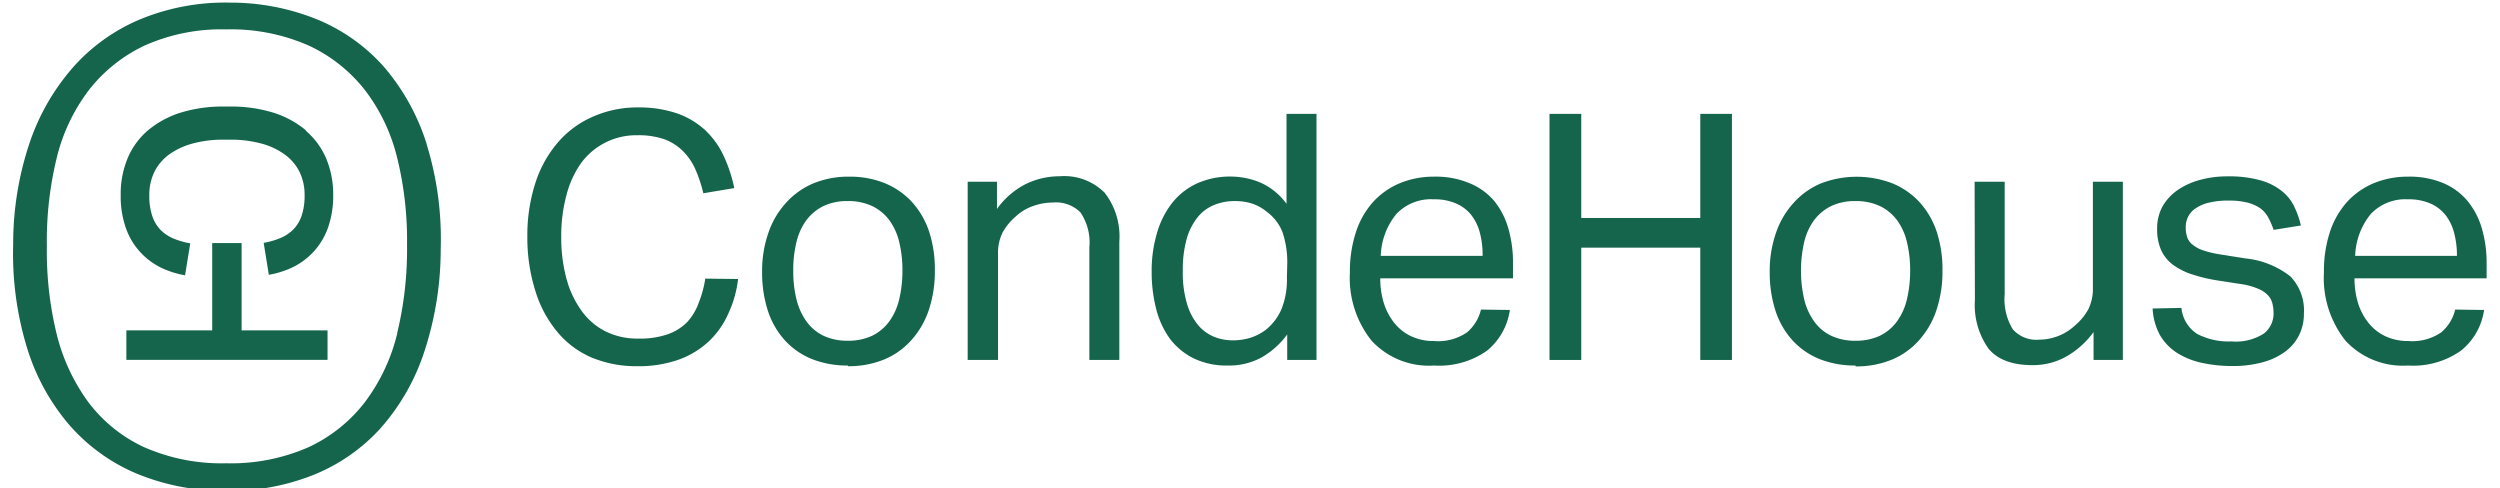
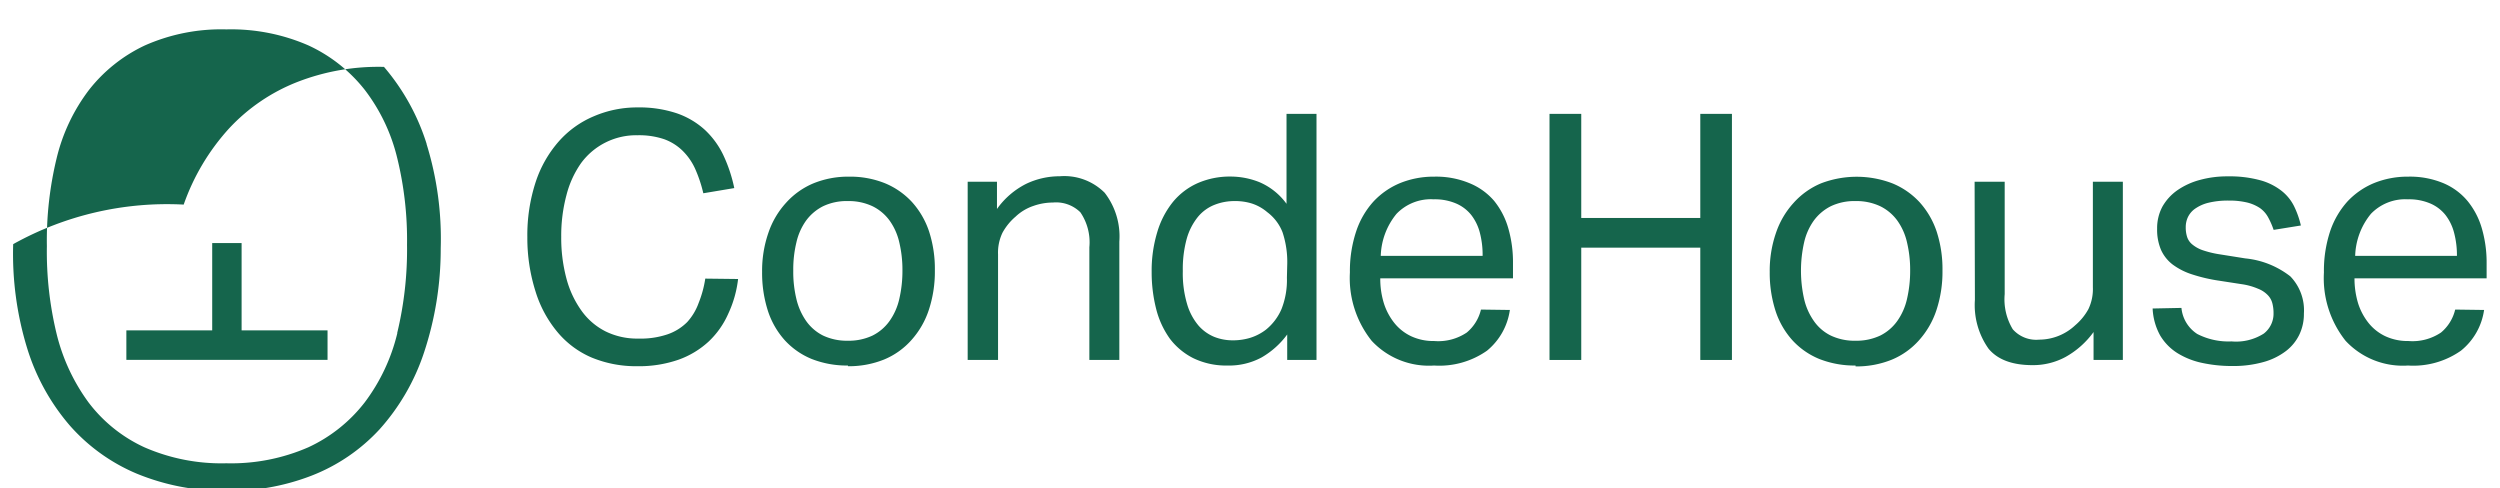
<svg xmlns="http://www.w3.org/2000/svg" id="ch_logo_set" data-name="ch_logo_set" viewBox="0 0 256 50">
  <defs>
    <style>.cls-1{fill:#15654c;}</style>
  </defs>
-   <path class="cls-1" d="M40.68,34.14a19.24,19.24,0,0,1-3.33,7.06,15.54,15.54,0,0,1-5.77,4.6,19.76,19.76,0,0,1-8.4,1.64,19.69,19.69,0,0,1-8.4-1.64,15.06,15.06,0,0,1-5.72-4.6,19.8,19.8,0,0,1-3.26-7,35.76,35.76,0,0,1-1-9,35.81,35.81,0,0,1,1-9,18.79,18.79,0,0,1,3.32-7,15.79,15.79,0,0,1,5.72-4.55,19.29,19.29,0,0,1,8.34-1.64,19.76,19.76,0,0,1,8.4,1.64,15.72,15.72,0,0,1,5.77,4.55,18.65,18.65,0,0,1,3.33,7,35.32,35.32,0,0,1,1,8.87,36.47,36.47,0,0,1-1,9m3-19.36a22.47,22.47,0,0,0-4.36-7.86A18.56,18.56,0,0,0,32.5,2,23.53,23.53,0,0,0,23.63.27a22.88,22.88,0,0,0-8.86,1.54,19,19,0,0,0-7,4.76,22.73,22.73,0,0,0-4.65,7.8A32.39,32.39,0,0,0,1.35,25,32.92,32.92,0,0,0,2.8,35.72a22,22,0,0,0,4.38,7.89A18.87,18.87,0,0,0,14,48.5a23.49,23.49,0,0,0,8.87,1.76,23.28,23.28,0,0,0,9-1.54,18.65,18.65,0,0,0,7-4.76,22.19,22.19,0,0,0,4.54-7.83,33.64,33.64,0,0,0,1.72-10.69,32.84,32.84,0,0,0-1.44-10.66" />
-   <path class="cls-1" d="M31.32,13.34A9.79,9.79,0,0,0,28,11.54a14.6,14.6,0,0,0-4.42-.63H22.9a14.6,14.6,0,0,0-4.42.63,9.79,9.79,0,0,0-3.32,1.8,7.63,7.63,0,0,0-2.09,2.86A9.57,9.57,0,0,0,12.36,20a9.74,9.74,0,0,0,.54,3.38,7.12,7.12,0,0,0,3.83,4.14,9.53,9.53,0,0,0,2.22.67l.53-3.27a8.12,8.12,0,0,1-1.63-.46,4.14,4.14,0,0,1-1.37-.88,3.71,3.71,0,0,1-.87-1.41A6.35,6.35,0,0,1,15.29,20a5.32,5.32,0,0,1,.53-2.42,4.93,4.93,0,0,1,1.51-1.77,7.41,7.41,0,0,1,2.42-1.12,12.07,12.07,0,0,1,3.17-.39h.64a12.07,12.07,0,0,1,3.17.39,7.26,7.26,0,0,1,2.41,1.12,4.86,4.86,0,0,1,1.52,1.77A5.32,5.32,0,0,1,31.19,20a6.35,6.35,0,0,1-.32,2.14A3.71,3.71,0,0,1,30,23.53a4.14,4.14,0,0,1-1.37.88,8.12,8.12,0,0,1-1.63.46l.53,3.27a9.53,9.53,0,0,0,2.22-.67,7.12,7.12,0,0,0,3.83-4.14A9.74,9.74,0,0,0,34.12,20a9.57,9.57,0,0,0-.71-3.75,7.74,7.74,0,0,0-2.09-2.86" />
+   <path class="cls-1" d="M40.68,34.14a19.24,19.24,0,0,1-3.33,7.06,15.54,15.54,0,0,1-5.77,4.6,19.76,19.76,0,0,1-8.4,1.64,19.69,19.69,0,0,1-8.4-1.64,15.06,15.06,0,0,1-5.72-4.6,19.8,19.8,0,0,1-3.26-7,35.76,35.76,0,0,1-1-9,35.81,35.81,0,0,1,1-9,18.79,18.79,0,0,1,3.32-7,15.79,15.79,0,0,1,5.72-4.55,19.29,19.29,0,0,1,8.34-1.64,19.76,19.76,0,0,1,8.4,1.64,15.72,15.72,0,0,1,5.77,4.55,18.65,18.65,0,0,1,3.33,7,35.32,35.32,0,0,1,1,8.87,36.47,36.47,0,0,1-1,9m3-19.36a22.47,22.47,0,0,0-4.36-7.86a22.88,22.88,0,0,0-8.86,1.54,19,19,0,0,0-7,4.76,22.73,22.73,0,0,0-4.65,7.8A32.39,32.39,0,0,0,1.35,25,32.92,32.92,0,0,0,2.8,35.72a22,22,0,0,0,4.38,7.89A18.87,18.87,0,0,0,14,48.5a23.49,23.49,0,0,0,8.87,1.76,23.28,23.28,0,0,0,9-1.54,18.65,18.65,0,0,0,7-4.76,22.19,22.19,0,0,0,4.54-7.83,33.64,33.64,0,0,0,1.72-10.69,32.84,32.84,0,0,0-1.44-10.66" />
  <polygon class="cls-1" points="24.74 33.83 24.74 24.89 21.73 24.89 21.73 33.83 12.94 33.83 12.94 36.85 33.54 36.85 33.54 33.83 24.74 33.83" />
  <path class="cls-1" d="M75.58,28.57a11.44,11.44,0,0,1-1,3.54,8.77,8.77,0,0,1-2,2.85,9,9,0,0,1-3.09,1.87,12.33,12.33,0,0,1-4.22.67,11.88,11.88,0,0,1-4.69-.89A9.32,9.32,0,0,1,57.08,34a12,12,0,0,1-2.24-4.15A18.09,18.09,0,0,1,54,24.3a17.52,17.52,0,0,1,.85-5.65,11.94,11.94,0,0,1,2.37-4.17,9.89,9.89,0,0,1,3.58-2.57A11.2,11.2,0,0,1,65.3,11a12.09,12.09,0,0,1,4,.6,8.24,8.24,0,0,1,2.88,1.7,8.6,8.6,0,0,1,1.9,2.61,15.14,15.14,0,0,1,1.11,3.35l-3.17.53a14,14,0,0,0-.83-2.49,6.14,6.14,0,0,0-1.31-1.88A5.24,5.24,0,0,0,68,14.25a8,8,0,0,0-2.71-.4,7,7,0,0,0-5.8,2.87A10,10,0,0,0,58,20a16.11,16.11,0,0,0-.53,4.25A16.11,16.11,0,0,0,58,28.51a10.07,10.07,0,0,0,1.54,3.3A6.78,6.78,0,0,0,62,33.93a7.3,7.3,0,0,0,3.37.74,8.57,8.57,0,0,0,3-.44,5.25,5.25,0,0,0,2-1.25A5.84,5.84,0,0,0,71.55,31a11.05,11.05,0,0,0,.67-2.47Z" />
  <path class="cls-1" d="M86.81,34.89a5.7,5.7,0,0,0,2.54-.53,4.73,4.73,0,0,0,1.74-1.49,6.29,6.29,0,0,0,1-2.27,12.68,12.68,0,0,0,.32-2.92,12.13,12.13,0,0,0-.32-2.85,6.19,6.19,0,0,0-1-2.25,4.75,4.75,0,0,0-1.74-1.46,5.7,5.7,0,0,0-2.54-.53,5.6,5.6,0,0,0-2.53.53,4.88,4.88,0,0,0-1.73,1.46,6.18,6.18,0,0,0-1,2.25,11.79,11.79,0,0,0-.32,2.89,11.79,11.79,0,0,0,.32,2.89,6.56,6.56,0,0,0,1,2.26,4.7,4.7,0,0,0,1.73,1.49,5.71,5.71,0,0,0,2.55.53m0,2.54a9.82,9.82,0,0,1-3.71-.67,7.68,7.68,0,0,1-2.75-1.91,8.37,8.37,0,0,1-1.73-3,12.66,12.66,0,0,1-.6-4,11.86,11.86,0,0,1,.64-4,8.66,8.66,0,0,1,1.8-3.07,7.83,7.83,0,0,1,2.8-2,9.4,9.4,0,0,1,3.66-.69,9.52,9.52,0,0,1,3.67.67,7.84,7.84,0,0,1,2.77,1.92,8.51,8.51,0,0,1,1.75,3,12.39,12.39,0,0,1,.6,4,12.5,12.5,0,0,1-.62,4.06,8.69,8.69,0,0,1-1.77,3.07,7.66,7.66,0,0,1-2.8,2,9.58,9.58,0,0,1-3.71.69" />
  <path class="cls-1" d="M99.09,18.61h3V21.4a8.16,8.16,0,0,1,3-2.58,7.92,7.92,0,0,1,3.42-.77,5.85,5.85,0,0,1,4.61,1.69,7.3,7.3,0,0,1,1.5,5V36.86h-3.07V25.32a5.44,5.44,0,0,0-.92-3.58,3.54,3.54,0,0,0-2.82-1,6,6,0,0,0-2,.35A4.92,4.92,0,0,0,104,22.18a5.9,5.9,0,0,0-1.34,1.64,4.72,4.72,0,0,0-.46,2.24v10.8H99.09Z" />
  <path class="cls-1" d="M131.81,27.19a9.65,9.65,0,0,0-.48-3.41,4.7,4.7,0,0,0-1.57-2.06,4.6,4.6,0,0,0-1.57-.88,5.67,5.67,0,0,0-1.74-.25,5.53,5.53,0,0,0-2.1.39,4.21,4.21,0,0,0-1.7,1.25,6.27,6.27,0,0,0-1.13,2.22,11.75,11.75,0,0,0-.4,3.31,11,11,0,0,0,.44,3.38,6,6,0,0,0,1.16,2.19,4.33,4.33,0,0,0,1.63,1.17,5.11,5.11,0,0,0,1.85.35A6.09,6.09,0,0,0,128,34.6a5.18,5.18,0,0,0,1.63-.84,5.5,5.5,0,0,0,1.6-2.12,8.08,8.08,0,0,0,.55-3.21Zm0,7.06a8.54,8.54,0,0,1-2.62,2.35,7,7,0,0,1-3.49.83,7.7,7.7,0,0,1-3.48-.74,6.91,6.91,0,0,1-2.42-2,9,9,0,0,1-1.41-3.06,15.15,15.15,0,0,1-.46-3.77,13.59,13.59,0,0,1,.57-4.08,9,9,0,0,1,1.6-3.09,6.94,6.94,0,0,1,2.55-1.94,8.19,8.19,0,0,1,3.4-.67,7.92,7.92,0,0,1,2.93.58,6.66,6.66,0,0,1,2.76,2.21V11.66h3.07v25.2h-3Z" />
  <path class="cls-1" d="M151.82,26.2a9,9,0,0,0-.28-2.36,5,5,0,0,0-.88-1.82,4,4,0,0,0-1.55-1.18,5.52,5.52,0,0,0-2.3-.43A4.87,4.87,0,0,0,143,21.9a7.1,7.1,0,0,0-1.61,4.3Zm2.79,5.54a6.57,6.57,0,0,1-2.34,4.17,8.49,8.49,0,0,1-5.42,1.52,8,8,0,0,1-6.39-2.53,10.3,10.3,0,0,1-2.23-7,12.87,12.87,0,0,1,.64-4.2,8.57,8.57,0,0,1,1.78-3.07,7.82,7.82,0,0,1,2.74-1.89,9.11,9.11,0,0,1,3.46-.65,8.88,8.88,0,0,1,3.63.67A6.59,6.59,0,0,1,153,20.57a7.89,7.89,0,0,1,1.45,2.81,12.51,12.51,0,0,1,.48,3.56V28.5H141.34a8.47,8.47,0,0,0,.37,2.56,6.27,6.27,0,0,0,1.06,2,4.85,4.85,0,0,0,1.71,1.36,5.37,5.37,0,0,0,2.37.5,5.23,5.23,0,0,0,3.35-.87,4.36,4.36,0,0,0,1.45-2.35Z" />
  <polygon class="cls-1" points="158.67 11.66 161.92 11.66 161.92 22.32 174.11 22.32 174.11 11.66 177.35 11.66 177.35 36.86 174.11 36.86 174.11 25.36 161.92 25.36 161.92 36.86 158.67 36.86 158.67 11.66" />
  <path class="cls-1" d="M190,34.89a5.7,5.7,0,0,0,2.54-.53,4.73,4.73,0,0,0,1.74-1.49,6.29,6.29,0,0,0,1-2.27,12.68,12.68,0,0,0,.32-2.92,12.13,12.13,0,0,0-.32-2.85,6.19,6.19,0,0,0-1-2.25,4.75,4.75,0,0,0-1.74-1.46,5.7,5.7,0,0,0-2.54-.53,5.6,5.6,0,0,0-2.53.53,4.88,4.88,0,0,0-1.73,1.46,6.18,6.18,0,0,0-1,2.25,13.21,13.21,0,0,0,0,5.78,6.39,6.39,0,0,0,1,2.26,4.55,4.55,0,0,0,1.73,1.49,5.64,5.64,0,0,0,2.54.53m0,2.54a9.82,9.82,0,0,1-3.71-.67,7.68,7.68,0,0,1-2.75-1.91,8.37,8.37,0,0,1-1.73-3,12.66,12.66,0,0,1-.6-4,11.86,11.86,0,0,1,.64-4,8.66,8.66,0,0,1,1.8-3.07,7.83,7.83,0,0,1,2.8-2,10.22,10.22,0,0,1,7.33,0,7.84,7.84,0,0,1,2.77,1.92,8.51,8.51,0,0,1,1.75,3,12.39,12.39,0,0,1,.6,4,12.5,12.5,0,0,1-.62,4.06,8.69,8.69,0,0,1-1.77,3.07,7.66,7.66,0,0,1-2.8,2,9.58,9.58,0,0,1-3.71.69" />
  <path class="cls-1" d="M202.2,18.61h3.08V30.12a5.92,5.92,0,0,0,.83,3.6,3.2,3.2,0,0,0,2.7,1.06,5.42,5.42,0,0,0,3.7-1.48,5.87,5.87,0,0,0,1.34-1.64,4.76,4.76,0,0,0,.46-2.25V18.61h3.07V36.86h-3V34a8.83,8.83,0,0,1-2.9,2.57,7,7,0,0,1-3.35.82q-3.1,0-4.5-1.68a7.72,7.72,0,0,1-1.4-5Z" />
  <path class="cls-1" d="M223.38,31.53A3.57,3.57,0,0,0,225,34.2a7,7,0,0,0,3.51.76,5.28,5.28,0,0,0,3.3-.8,2.57,2.57,0,0,0,1-2.1,4,4,0,0,0-.12-1,1.86,1.86,0,0,0-.48-.85,2.79,2.79,0,0,0-1-.65,6.59,6.59,0,0,0-1.66-.46l-2.33-.36a16.48,16.48,0,0,1-2.71-.63,6.82,6.82,0,0,1-2-1,3.9,3.9,0,0,1-1.22-1.52,5.26,5.26,0,0,1-.4-2.17,4.66,4.66,0,0,1,.54-2.26,5.14,5.14,0,0,1,1.52-1.67,7.39,7.39,0,0,1,2.3-1.06,10.49,10.49,0,0,1,2.87-.37,11.84,11.84,0,0,1,3.3.39,6.19,6.19,0,0,1,2.17,1.06,4.61,4.61,0,0,1,1.31,1.58,9.26,9.26,0,0,1,.71,2l-2.79.45a7.91,7.91,0,0,0-.57-1.3,2.81,2.81,0,0,0-.84-.94,4.23,4.23,0,0,0-1.29-.56,7.76,7.76,0,0,0-1.89-.2,8.41,8.41,0,0,0-2.12.23,4.09,4.09,0,0,0-1.36.62,2.24,2.24,0,0,0-.72.87,2.42,2.42,0,0,0-.21,1,3.16,3.16,0,0,0,.14,1,1.65,1.65,0,0,0,.53.77,3.39,3.39,0,0,0,1.06.59,10.2,10.2,0,0,0,1.73.42l2.64.42a8.91,8.91,0,0,1,4.61,1.84,5,5,0,0,1,1.39,3.81,4.89,4.89,0,0,1-.46,2.14,4.68,4.68,0,0,1-1.37,1.69,6.77,6.77,0,0,1-2.3,1.13,11.38,11.38,0,0,1-3.21.41,14.44,14.44,0,0,1-3.09-.32,7.88,7.88,0,0,1-2.52-1,5.38,5.38,0,0,1-1.77-1.81,6.25,6.25,0,0,1-.77-2.76Z" />
  <path class="cls-1" d="M251.59,26.2a9,9,0,0,0-.29-2.36,5,5,0,0,0-.88-1.82,4,4,0,0,0-1.55-1.18,5.52,5.52,0,0,0-2.3-.43,4.87,4.87,0,0,0-3.79,1.49,7.1,7.1,0,0,0-1.61,4.3Zm2.78,5.54A6.52,6.52,0,0,1,252,35.91a8.49,8.49,0,0,1-5.42,1.52,8,8,0,0,1-6.39-2.53,10.3,10.3,0,0,1-2.22-7,12.88,12.88,0,0,1,.63-4.2,8.71,8.71,0,0,1,1.78-3.07,7.82,7.82,0,0,1,2.74-1.89,9.11,9.11,0,0,1,3.46-.65,8.88,8.88,0,0,1,3.63.67,6.51,6.51,0,0,1,2.49,1.85,7.89,7.89,0,0,1,1.45,2.81,12.51,12.51,0,0,1,.48,3.56V28.5H241.1a8.8,8.8,0,0,0,.37,2.56,6.27,6.27,0,0,0,1.06,2,4.85,4.85,0,0,0,1.71,1.36,5.4,5.4,0,0,0,2.37.5,5.23,5.23,0,0,0,3.35-.87,4.36,4.36,0,0,0,1.45-2.35Z" />
</svg>